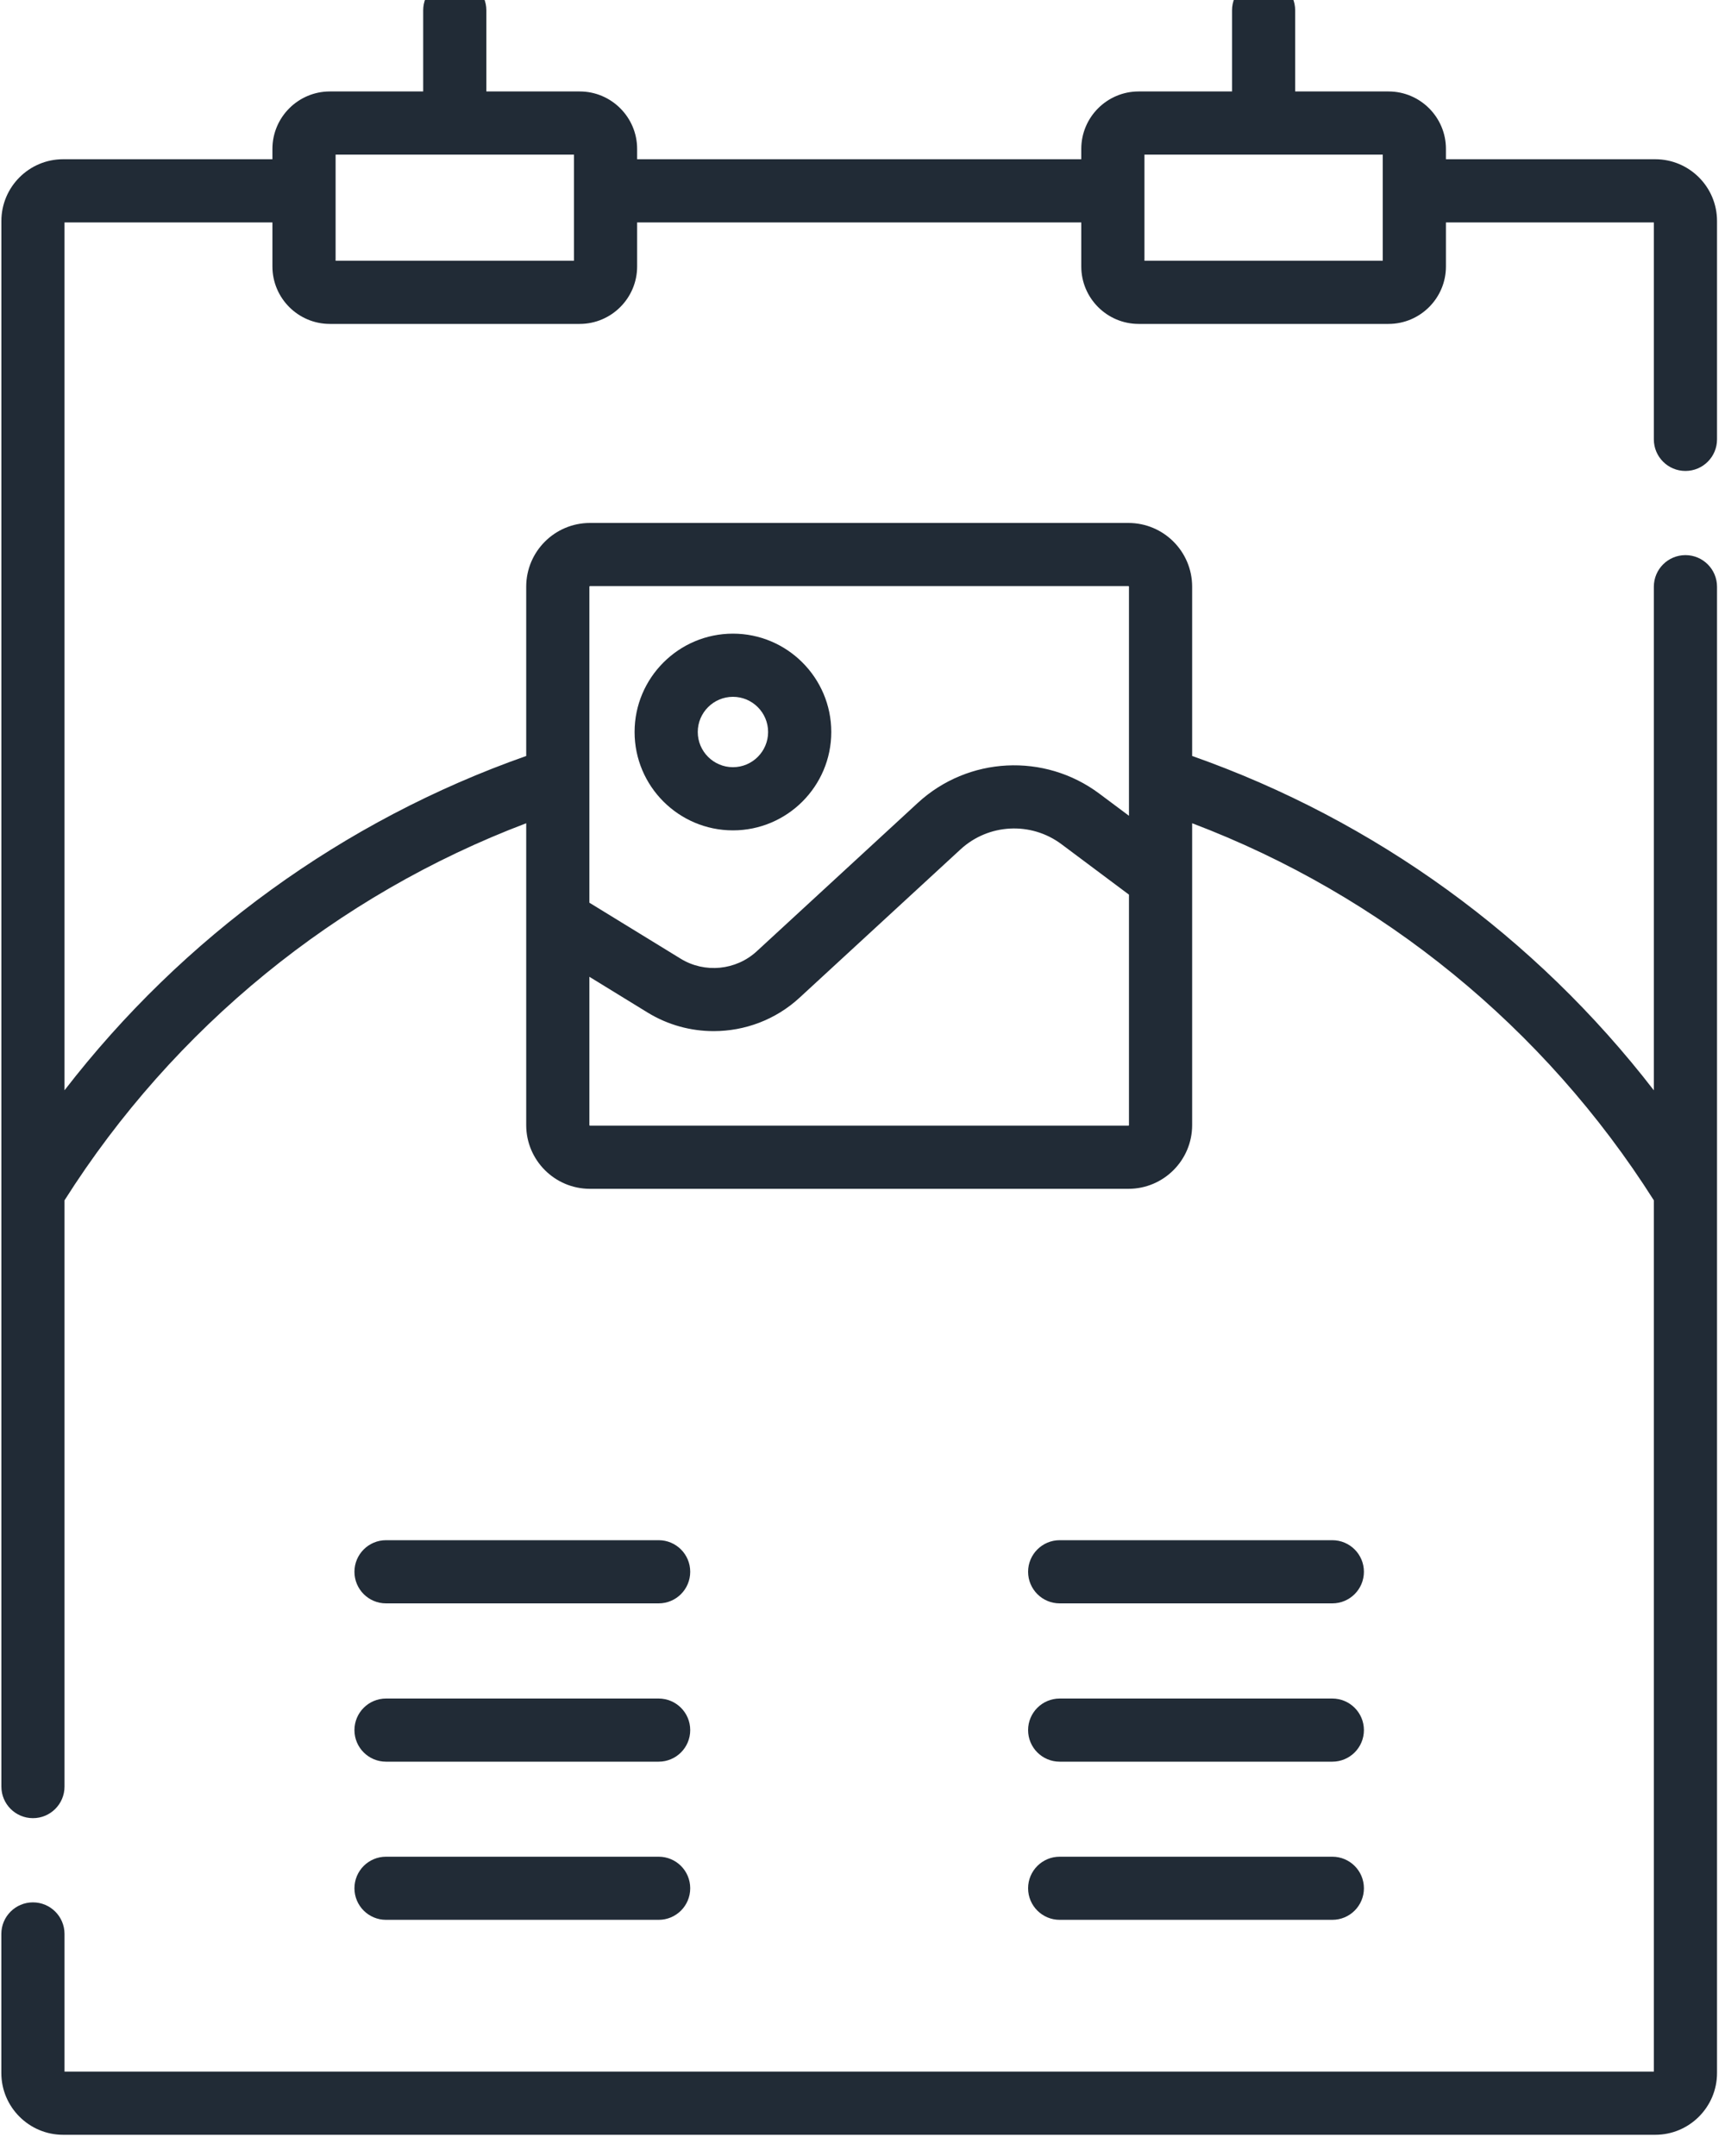
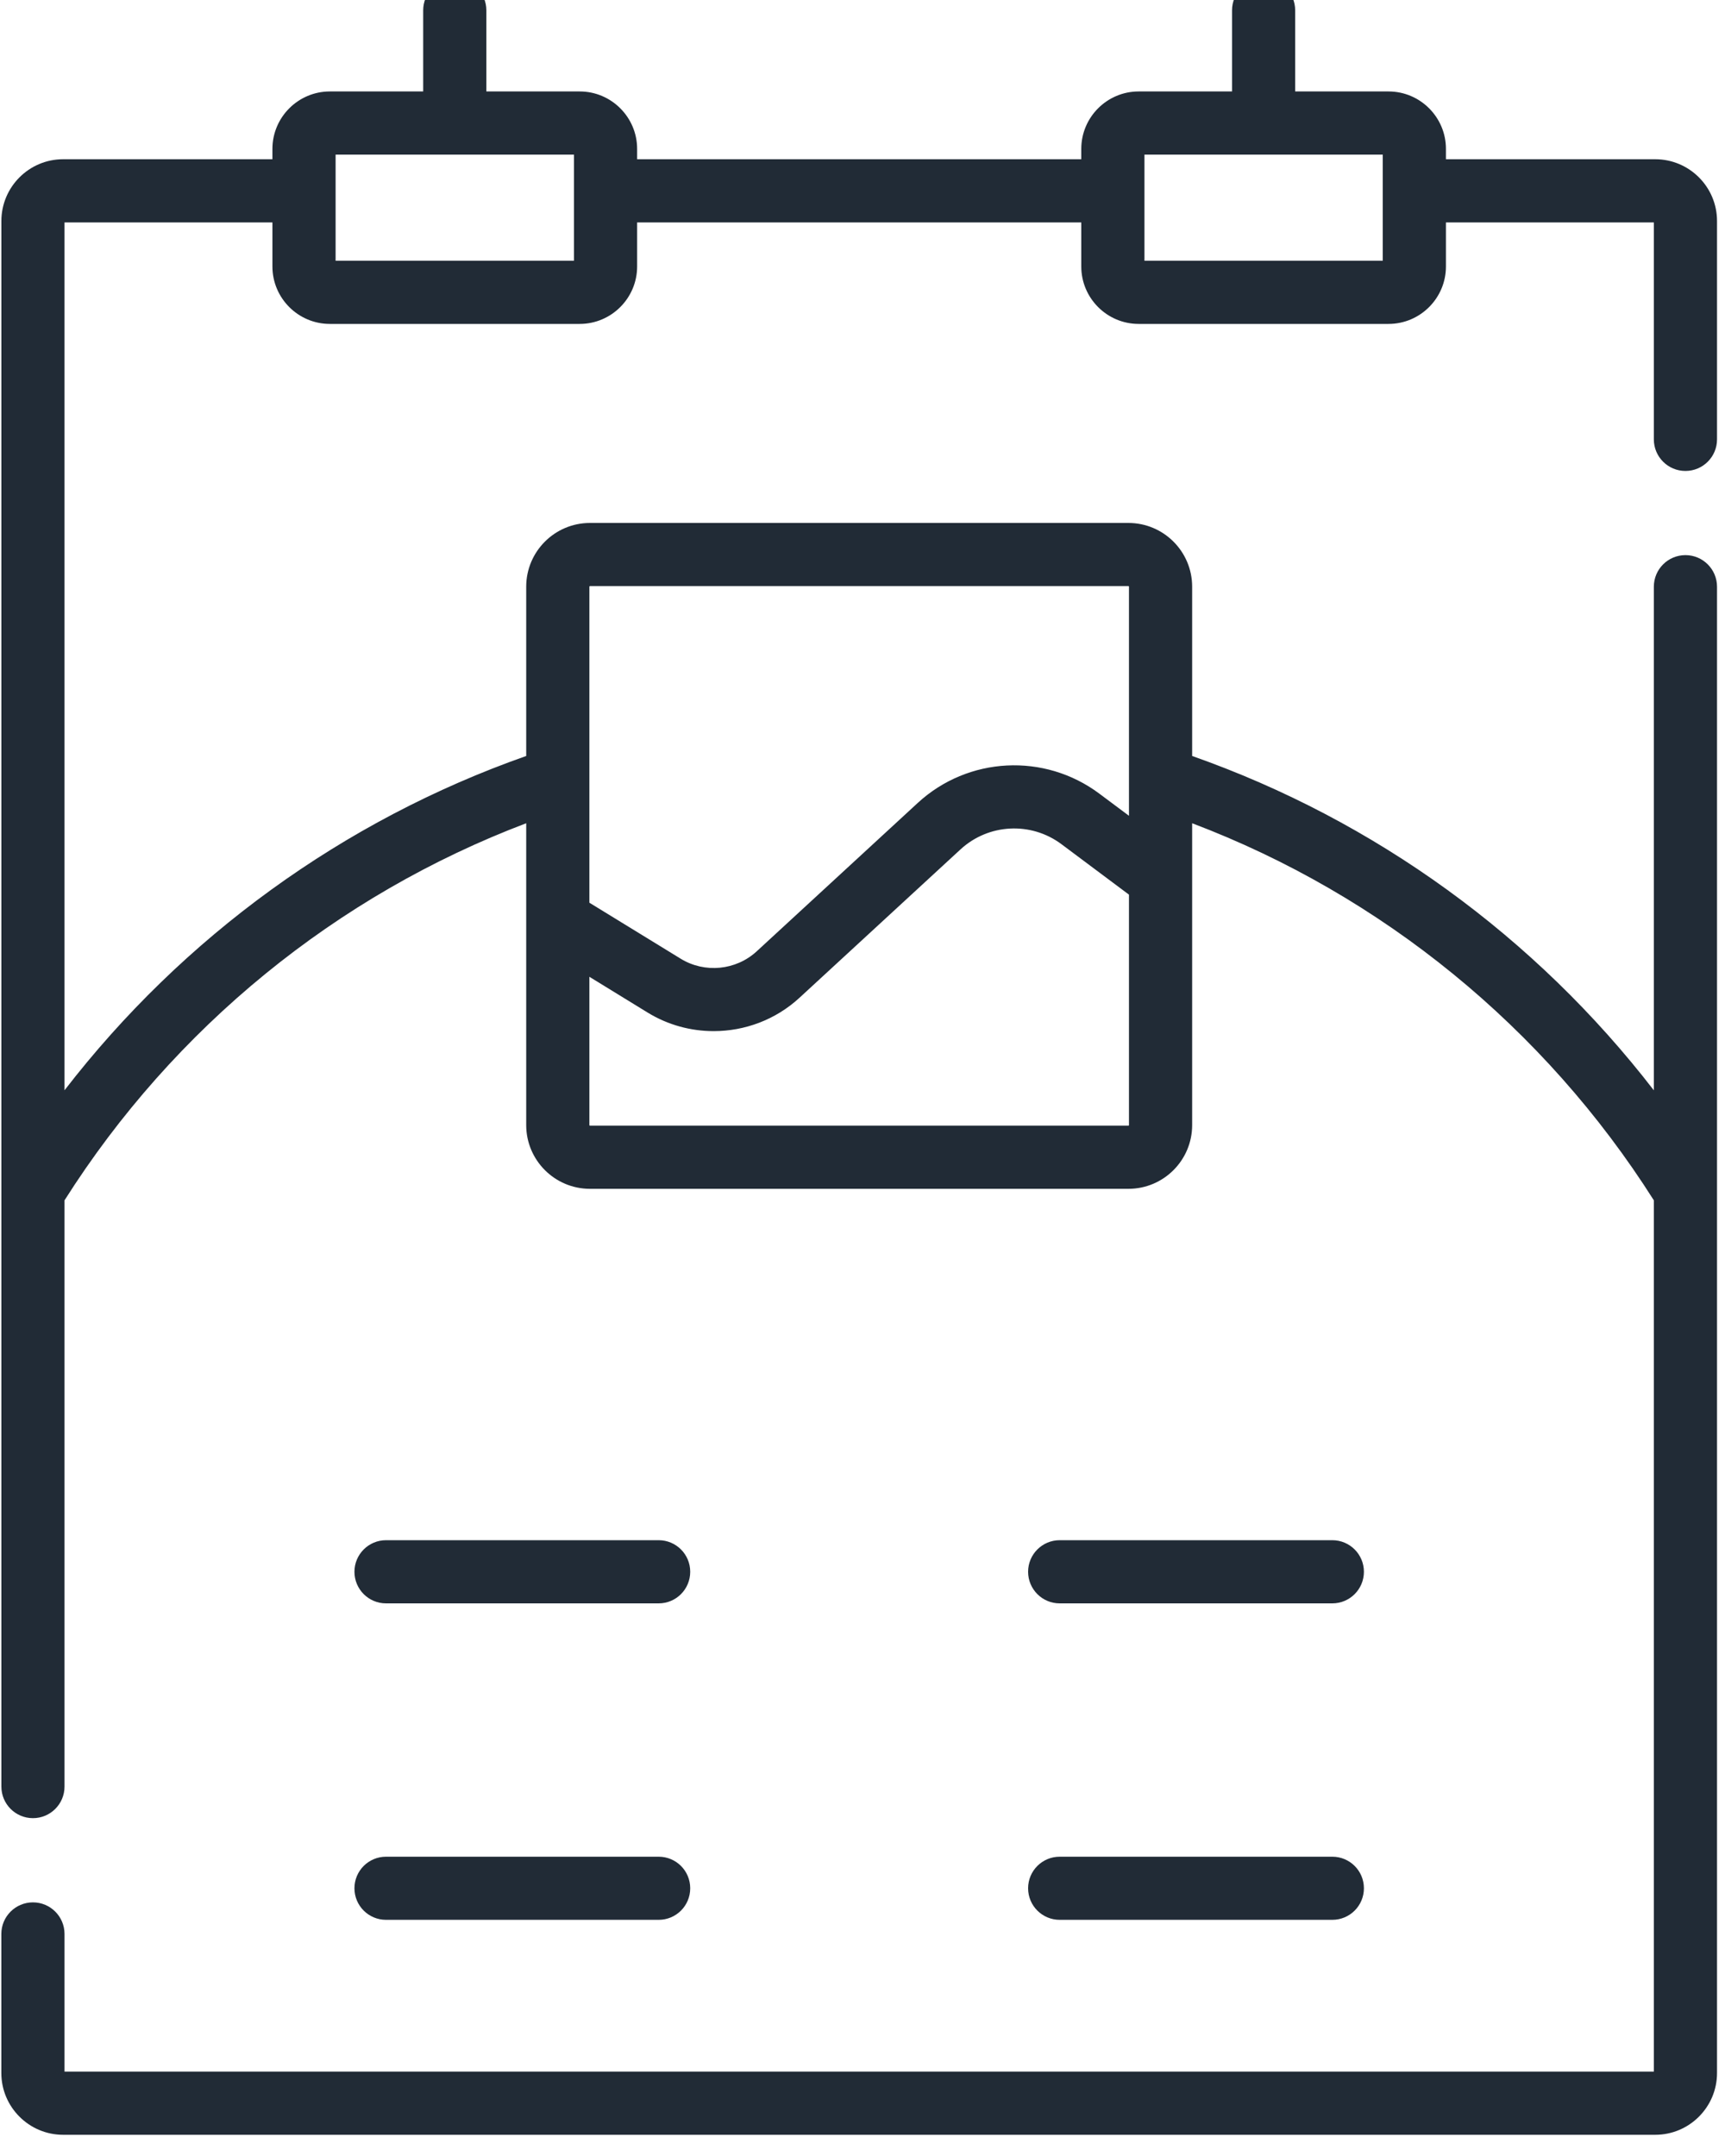
<svg xmlns="http://www.w3.org/2000/svg" width="40" height="50" viewBox="0 0 40 50" fill="none">
  <g clip-path="url(#clip0_4765_28568)">
    <path d="M39.083 12.874C38.678 12.874 38.35 13.202 38.35 13.607V25.286C35.607 21.73 31.886 19.025 27.644 17.532V13.605C27.644 12.79 26.981 12.128 26.167 12.128H13.679C12.865 12.128 12.202 12.79 12.202 13.605V17.532C7.96 19.025 4.239 21.73 1.496 25.285V5.158H6.317V6.18C6.317 6.914 6.914 7.512 7.649 7.512H13.442C14.176 7.512 14.774 6.914 14.774 6.18V5.158H25.073V6.18C25.073 6.914 25.67 7.512 26.404 7.512H32.197C32.932 7.512 33.529 6.914 33.529 6.18V5.158H38.35V10.19C38.35 10.594 38.678 10.922 39.082 10.922C39.487 10.922 39.815 10.594 39.815 10.19V5.125C39.815 4.336 39.173 3.693 38.383 3.693H33.529V3.453C33.529 2.719 32.932 2.121 32.197 2.121H30.033V0.24C30.033 -0.164 29.706 -0.492 29.301 -0.492C28.896 -0.492 28.569 -0.164 28.569 0.24V2.121H26.404C25.67 2.121 25.073 2.719 25.073 3.453V3.693H14.774V3.453C14.774 2.719 14.176 2.121 13.442 2.121H11.278V0.24C11.278 -0.164 10.95 -0.492 10.545 -0.492C10.141 -0.492 9.813 -0.164 9.813 0.24V2.121H7.649C6.915 2.121 6.317 2.719 6.317 3.453V3.693H1.463C0.674 3.693 0.032 4.336 0.032 5.125V41.433C0.032 41.837 0.359 42.165 0.764 42.165C1.169 42.165 1.496 41.837 1.496 41.433V27.837C4.032 23.833 7.801 20.76 12.202 19.092V26.093C12.202 26.907 12.865 27.57 13.679 27.57H26.167C26.982 27.57 27.644 26.907 27.644 26.093V19.092C32.046 20.76 35.814 23.833 38.35 27.837V48.043H1.496V44.85C1.496 44.446 1.168 44.118 0.764 44.118C0.359 44.118 0.031 44.446 0.031 44.85V48.076C0.031 48.865 0.674 49.508 1.463 49.508H38.383C39.173 49.508 39.815 48.865 39.815 48.076V13.607C39.815 13.202 39.487 12.874 39.083 12.874ZM26.538 3.586H32.064V6.047H26.538V3.586ZM7.782 3.586H13.309V6.047H7.782V3.586ZM13.679 13.593H26.167C26.174 13.593 26.179 13.598 26.179 13.605V18.919L25.491 18.405C24.219 17.454 22.448 17.545 21.281 18.621L17.547 22.062C17.066 22.505 16.34 22.576 15.783 22.233L13.667 20.935C13.667 19.64 13.667 15.361 13.667 13.605C13.667 13.598 13.673 13.593 13.679 13.593ZM26.167 26.105H13.679C13.673 26.105 13.667 26.099 13.667 26.093V22.653L15.017 23.482C15.488 23.771 16.019 23.913 16.548 23.913C17.269 23.913 17.985 23.65 18.539 23.139L22.273 19.698C22.922 19.1 23.906 19.049 24.614 19.578L26.179 20.748V26.093C26.179 26.099 26.174 26.105 26.167 26.105Z" fill="#212B36" />
-     <path d="M16.996 19.257C18.253 19.257 19.276 18.234 19.276 16.976C19.276 15.719 18.253 14.695 16.996 14.695C15.738 14.695 14.715 15.719 14.715 16.976C14.715 18.234 15.738 19.257 16.996 19.257ZM16.996 16.16C17.445 16.16 17.811 16.526 17.811 16.976C17.811 17.426 17.445 17.792 16.996 17.792C16.546 17.792 16.18 17.426 16.18 16.976C16.18 16.526 16.546 16.16 16.996 16.16Z" fill="#212B36" />
    <path d="M8.951 37.184H15.273C15.678 37.184 16.005 36.856 16.005 36.451C16.005 36.047 15.678 35.719 15.273 35.719H8.951C8.547 35.719 8.219 36.047 8.219 36.451C8.219 36.856 8.547 37.184 8.951 37.184Z" fill="#212B36" />
-     <path d="M8.951 40.855H15.273C15.678 40.855 16.005 40.528 16.005 40.123C16.005 39.719 15.678 39.391 15.273 39.391H8.951C8.547 39.391 8.219 39.719 8.219 40.123C8.219 40.528 8.547 40.855 8.951 40.855Z" fill="#212B36" />
    <path d="M8.951 44.523H15.273C15.678 44.523 16.005 44.196 16.005 43.791C16.005 43.386 15.678 43.059 15.273 43.059H8.951C8.547 43.059 8.219 43.386 8.219 43.791C8.219 44.196 8.547 44.523 8.951 44.523Z" fill="#212B36" />
    <path d="M24.572 37.184H30.894C31.299 37.184 31.627 36.856 31.627 36.451C31.627 36.047 31.299 35.719 30.894 35.719H24.572C24.168 35.719 23.84 36.047 23.84 36.451C23.84 36.856 24.168 37.184 24.572 37.184Z" fill="#212B36" />
-     <path d="M24.572 40.855H30.894C31.299 40.855 31.627 40.528 31.627 40.123C31.627 39.719 31.299 39.391 30.894 39.391H24.572C24.168 39.391 23.84 39.719 23.84 40.123C23.84 40.528 24.168 40.855 24.572 40.855Z" fill="#212B36" />
    <path d="M24.572 44.523H30.894C31.299 44.523 31.627 44.196 31.627 43.791C31.627 43.386 31.299 43.059 30.894 43.059H24.572C24.168 43.059 23.84 43.386 23.84 43.791C23.84 44.196 24.168 44.523 24.572 44.523Z" fill="#212B36" />
  </g>
  <defs>
    <clipPath id="clip0_4765_28568">
      <rect width="39.844" height="50" fill="white" transform="translate(0 -0.492)" />
    </clipPath>
  </defs>
</svg>